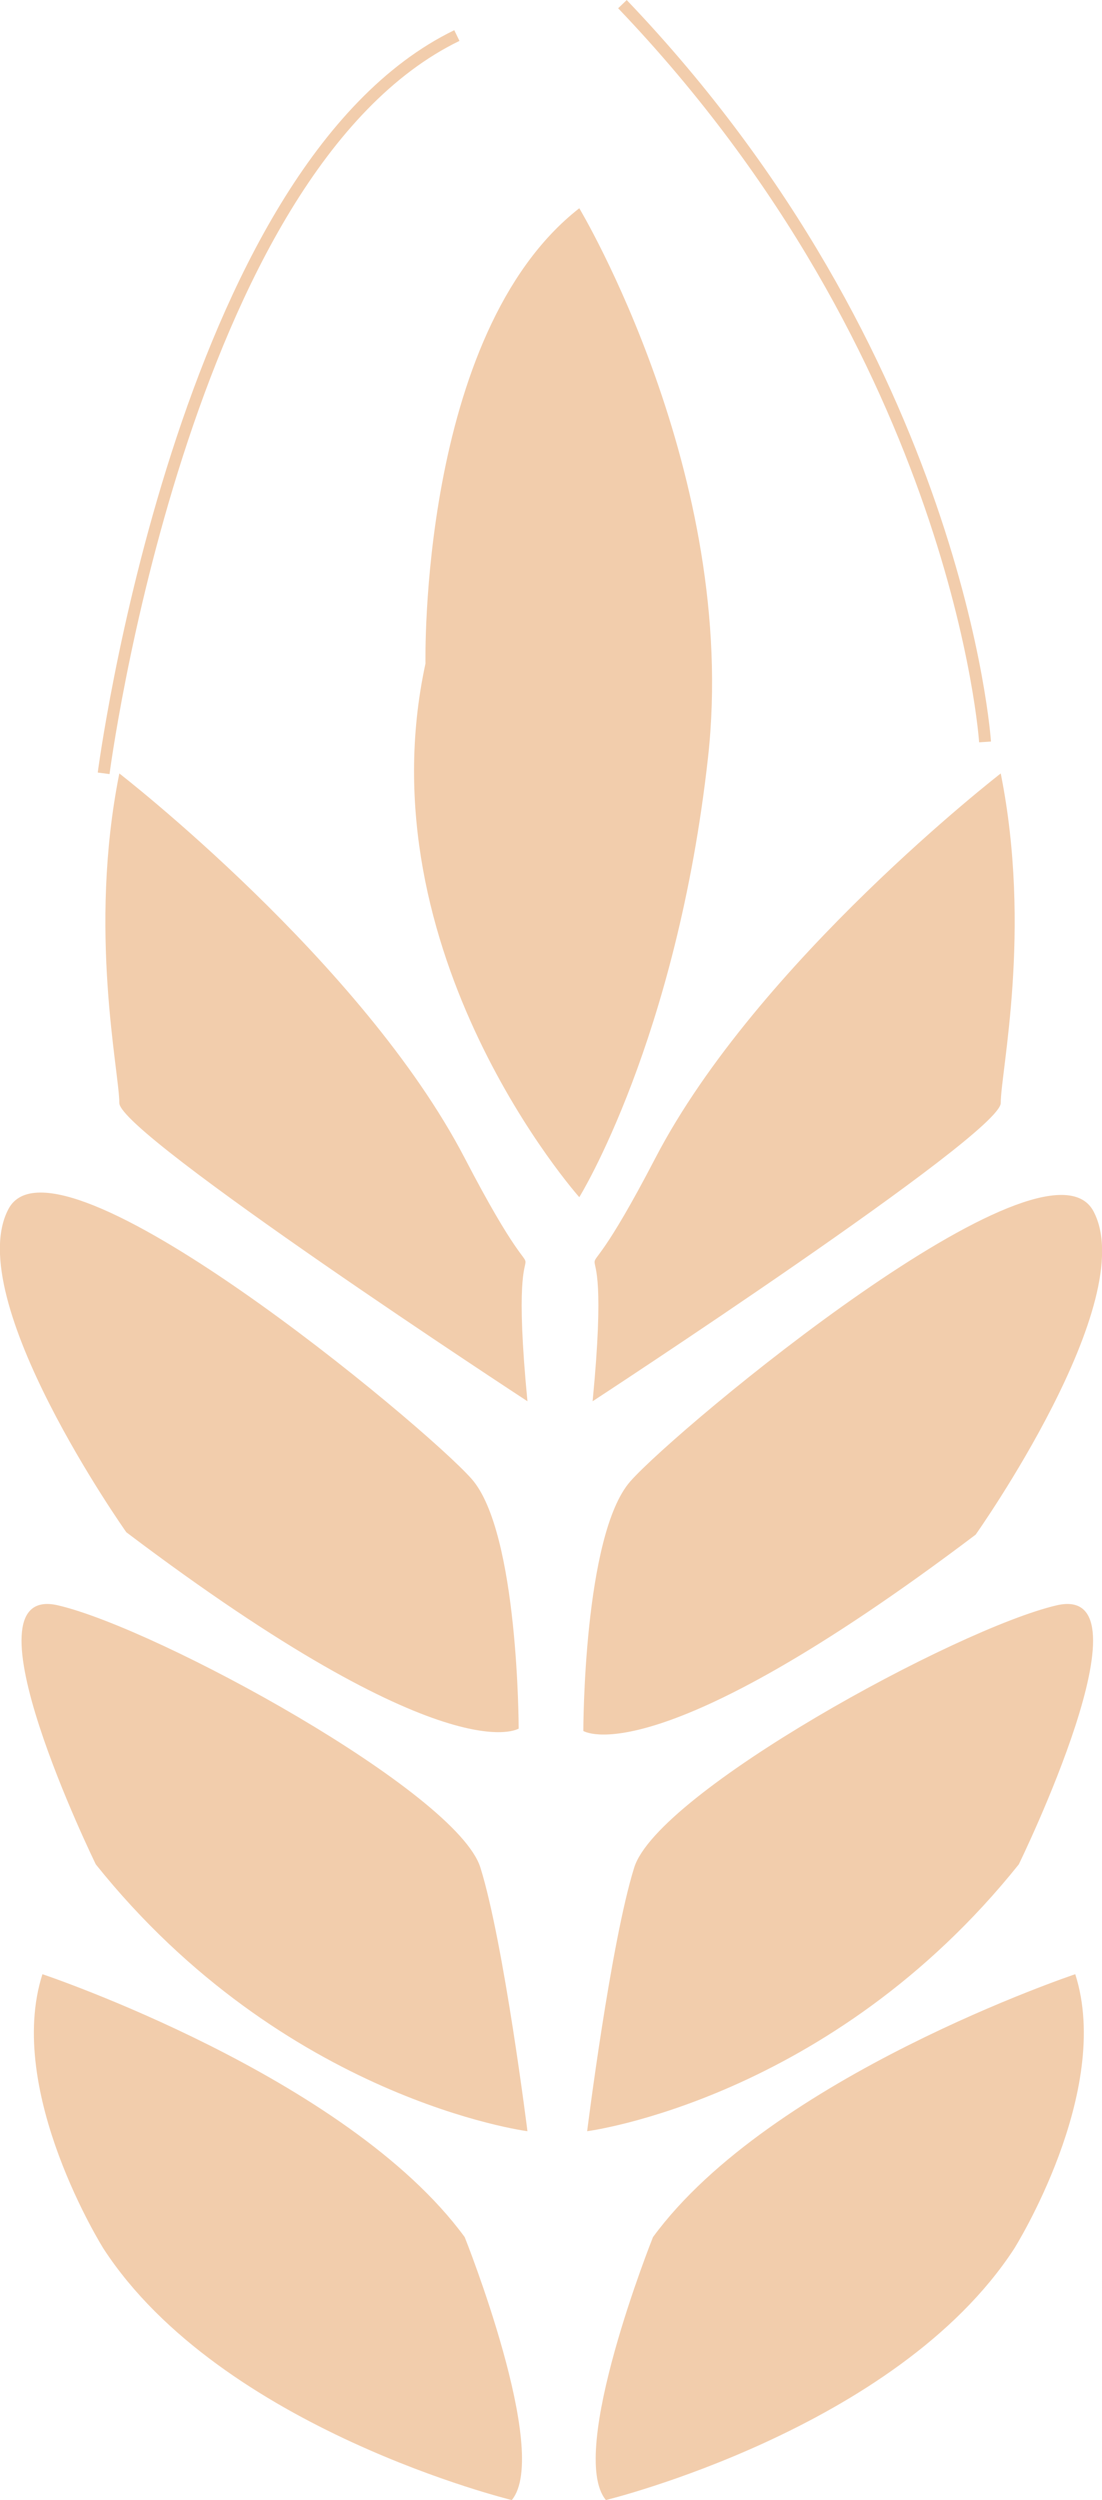
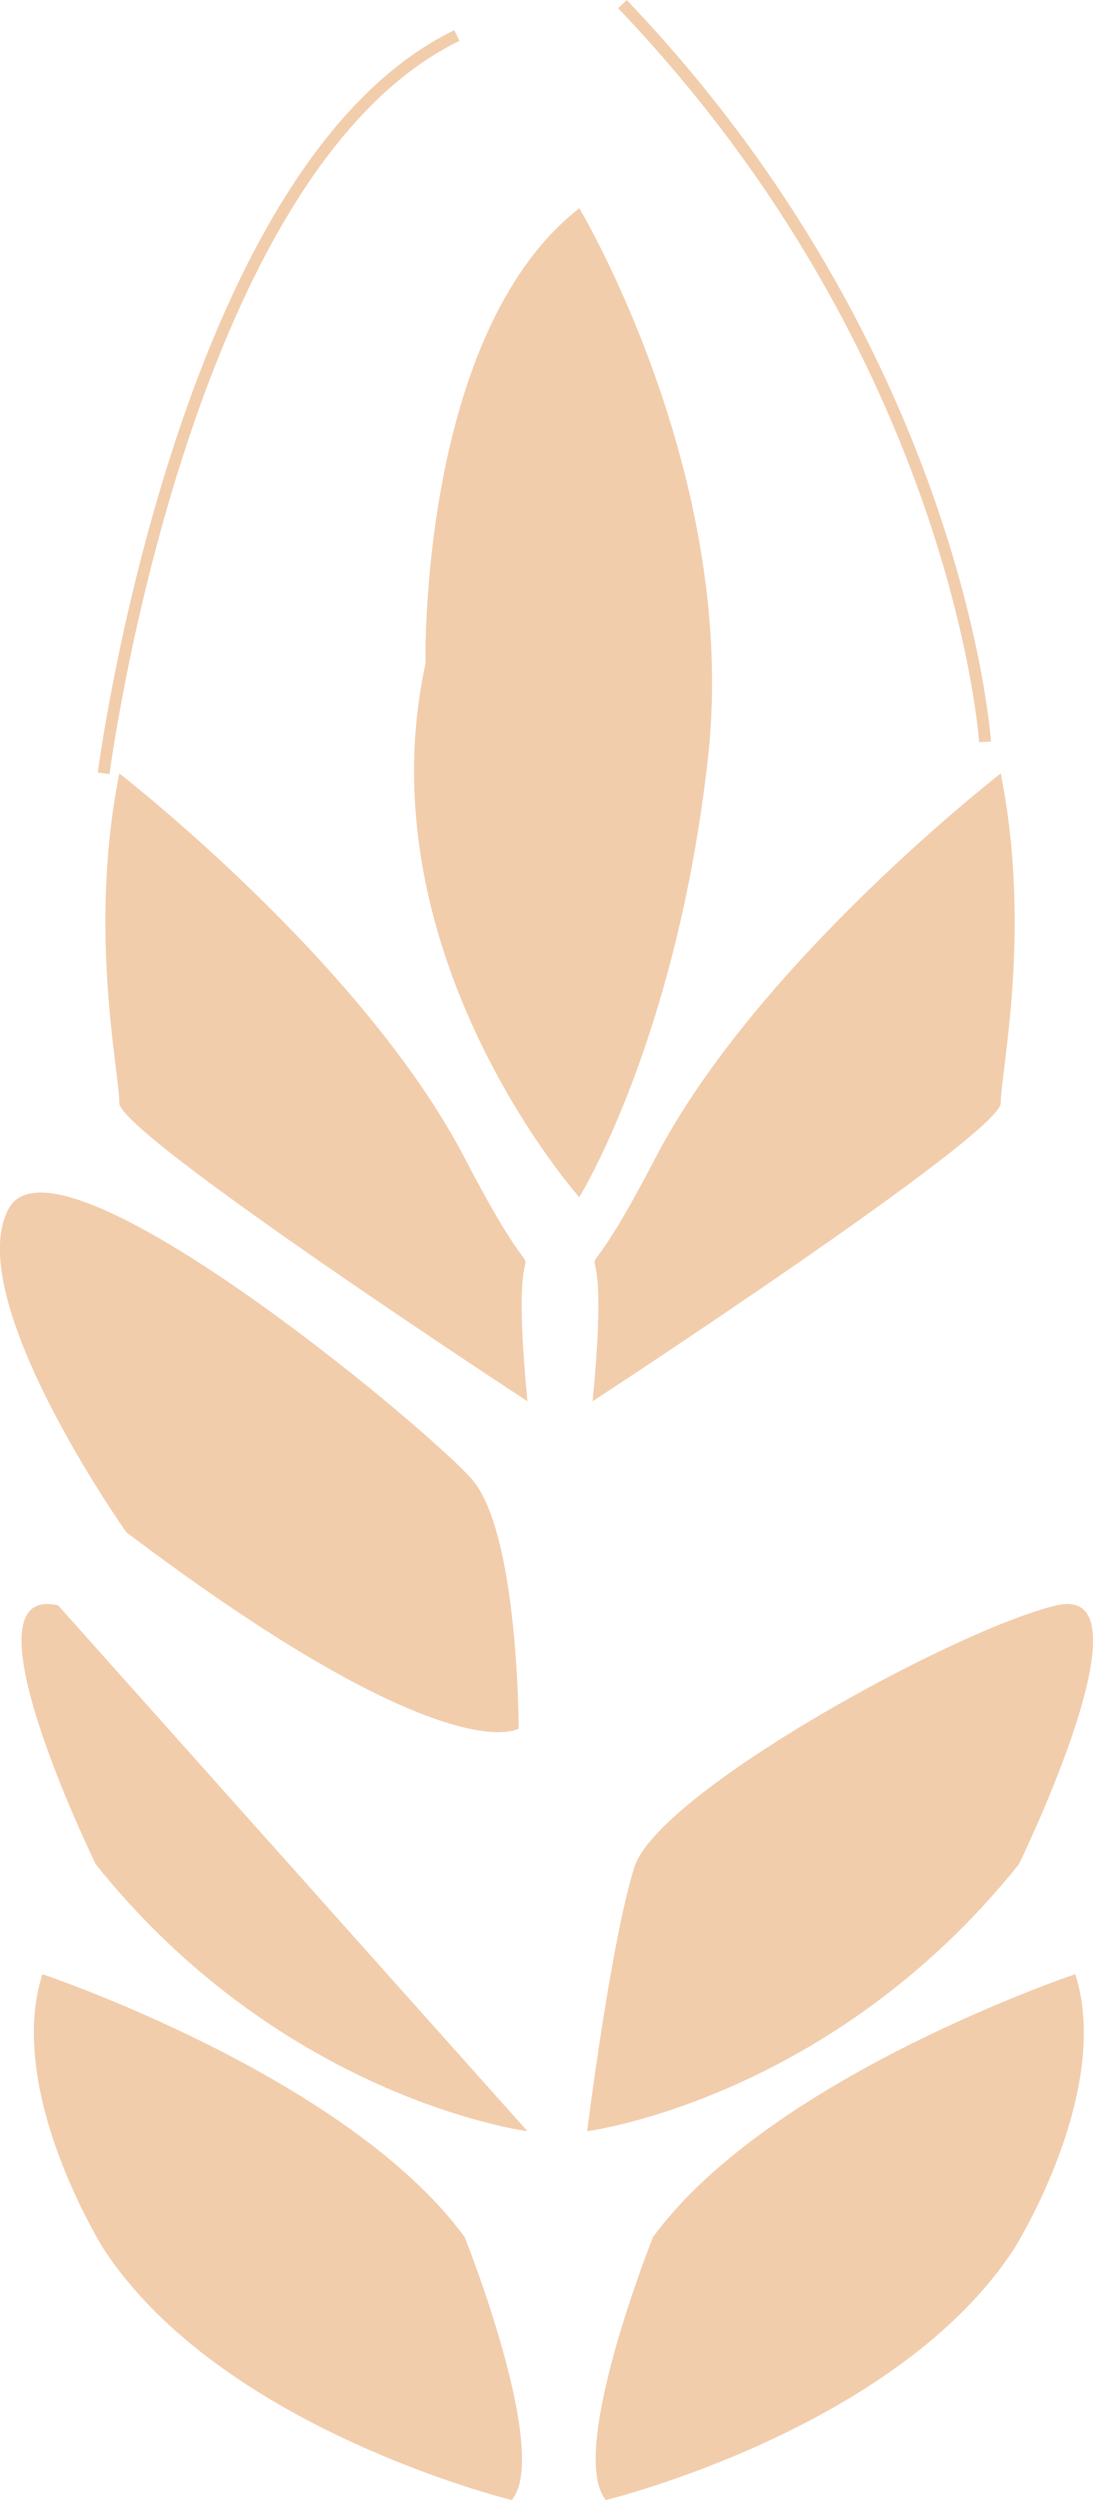
<svg xmlns="http://www.w3.org/2000/svg" viewBox="0 0 92.72 210.33" data-name="Layer 1" id="Layer_1">
  <defs>
    <style>
      .cls-1 {
        fill: none;
        stroke: #f2cdac;
        stroke-miterlimit: 10;
      }

      .cls-2 {
        fill: #f2cdac;
        stroke-width: 0px;
      }
    </style>
  </defs>
-   <path d="m44.38,179.3s-20.47-2.64-36.32-22.45c0,0-11.62-23.77-3.17-21.79s33.55,15.72,35.53,22.06,3.96,22.19,3.96,22.19Z" class="cls-2" />
+   <path d="m44.38,179.3s-20.47-2.64-36.32-22.45c0,0-11.62-23.77-3.17-21.79Z" class="cls-2" />
  <path d="m49.4,179.3s20.47-2.64,36.32-22.45c0,0,11.62-23.77,3.17-21.79-8.45,1.98-33.55,15.72-35.53,22.06s-3.96,22.19-3.96,22.19Z" class="cls-2" />
  <path d="m43.06,210.33s-24.43-5.94-34.34-21.13c0,0-8.32-13.21-5.15-23.11,0,0,25.62,8.58,35.53,22.12,0,0,7.26,18.16,3.96,22.12Z" class="cls-2" />
  <path d="m50.98,210.33s24.43-5.94,34.34-21.13c0,0,8.32-13.21,5.15-23.11,0,0-25.62,8.58-35.53,22.12,0,0-7.26,18.16-3.96,22.12Z" class="cls-2" />
  <path d="m82.88,62.42S80.76,30.06,52.37.35" class="cls-1" />
  <path d="m8.72,65.06S15.32,14.21,38.44,2.99" class="cls-1" />
  <path d="m48.74,100.72s-18.23-20.47-12.94-44.9c0,0-.59-27.73,12.94-38.3,0,0,13.47,22.45,10.83,46.22s-10.83,36.98-10.83,36.98Z" class="cls-2" />
  <path d="m44.38,117.89s-34.34-22.45-34.34-25.09-2.64-14.53,0-27.73c0,0,20.47,15.85,29.06,32.36,8.58,16.51,3.3,0,5.28,20.47Z" class="cls-2" />
  <path d="m49.86,117.89s34.34-22.45,34.34-25.09,2.64-14.53,0-27.73c0,0-20.47,15.85-29.06,32.36-8.58,16.51-3.3,0-5.28,20.47Z" class="cls-2" />
-   <path d="m49.07,145.62s5.94,3.96,33.02-16.51c0,0,13.93-19.68,9.91-27.21-4.03-7.53-35,18.23-38.96,22.72-3.96,4.49-3.96,21-3.96,21Z" class="cls-2" />
  <path d="m43.65,145.42s-5.94,3.96-33.02-16.51c0,0-13.93-19.68-9.91-27.21s35,18.23,38.96,22.72c3.96,4.49,3.96,21,3.96,21Z" class="cls-2" />
</svg>